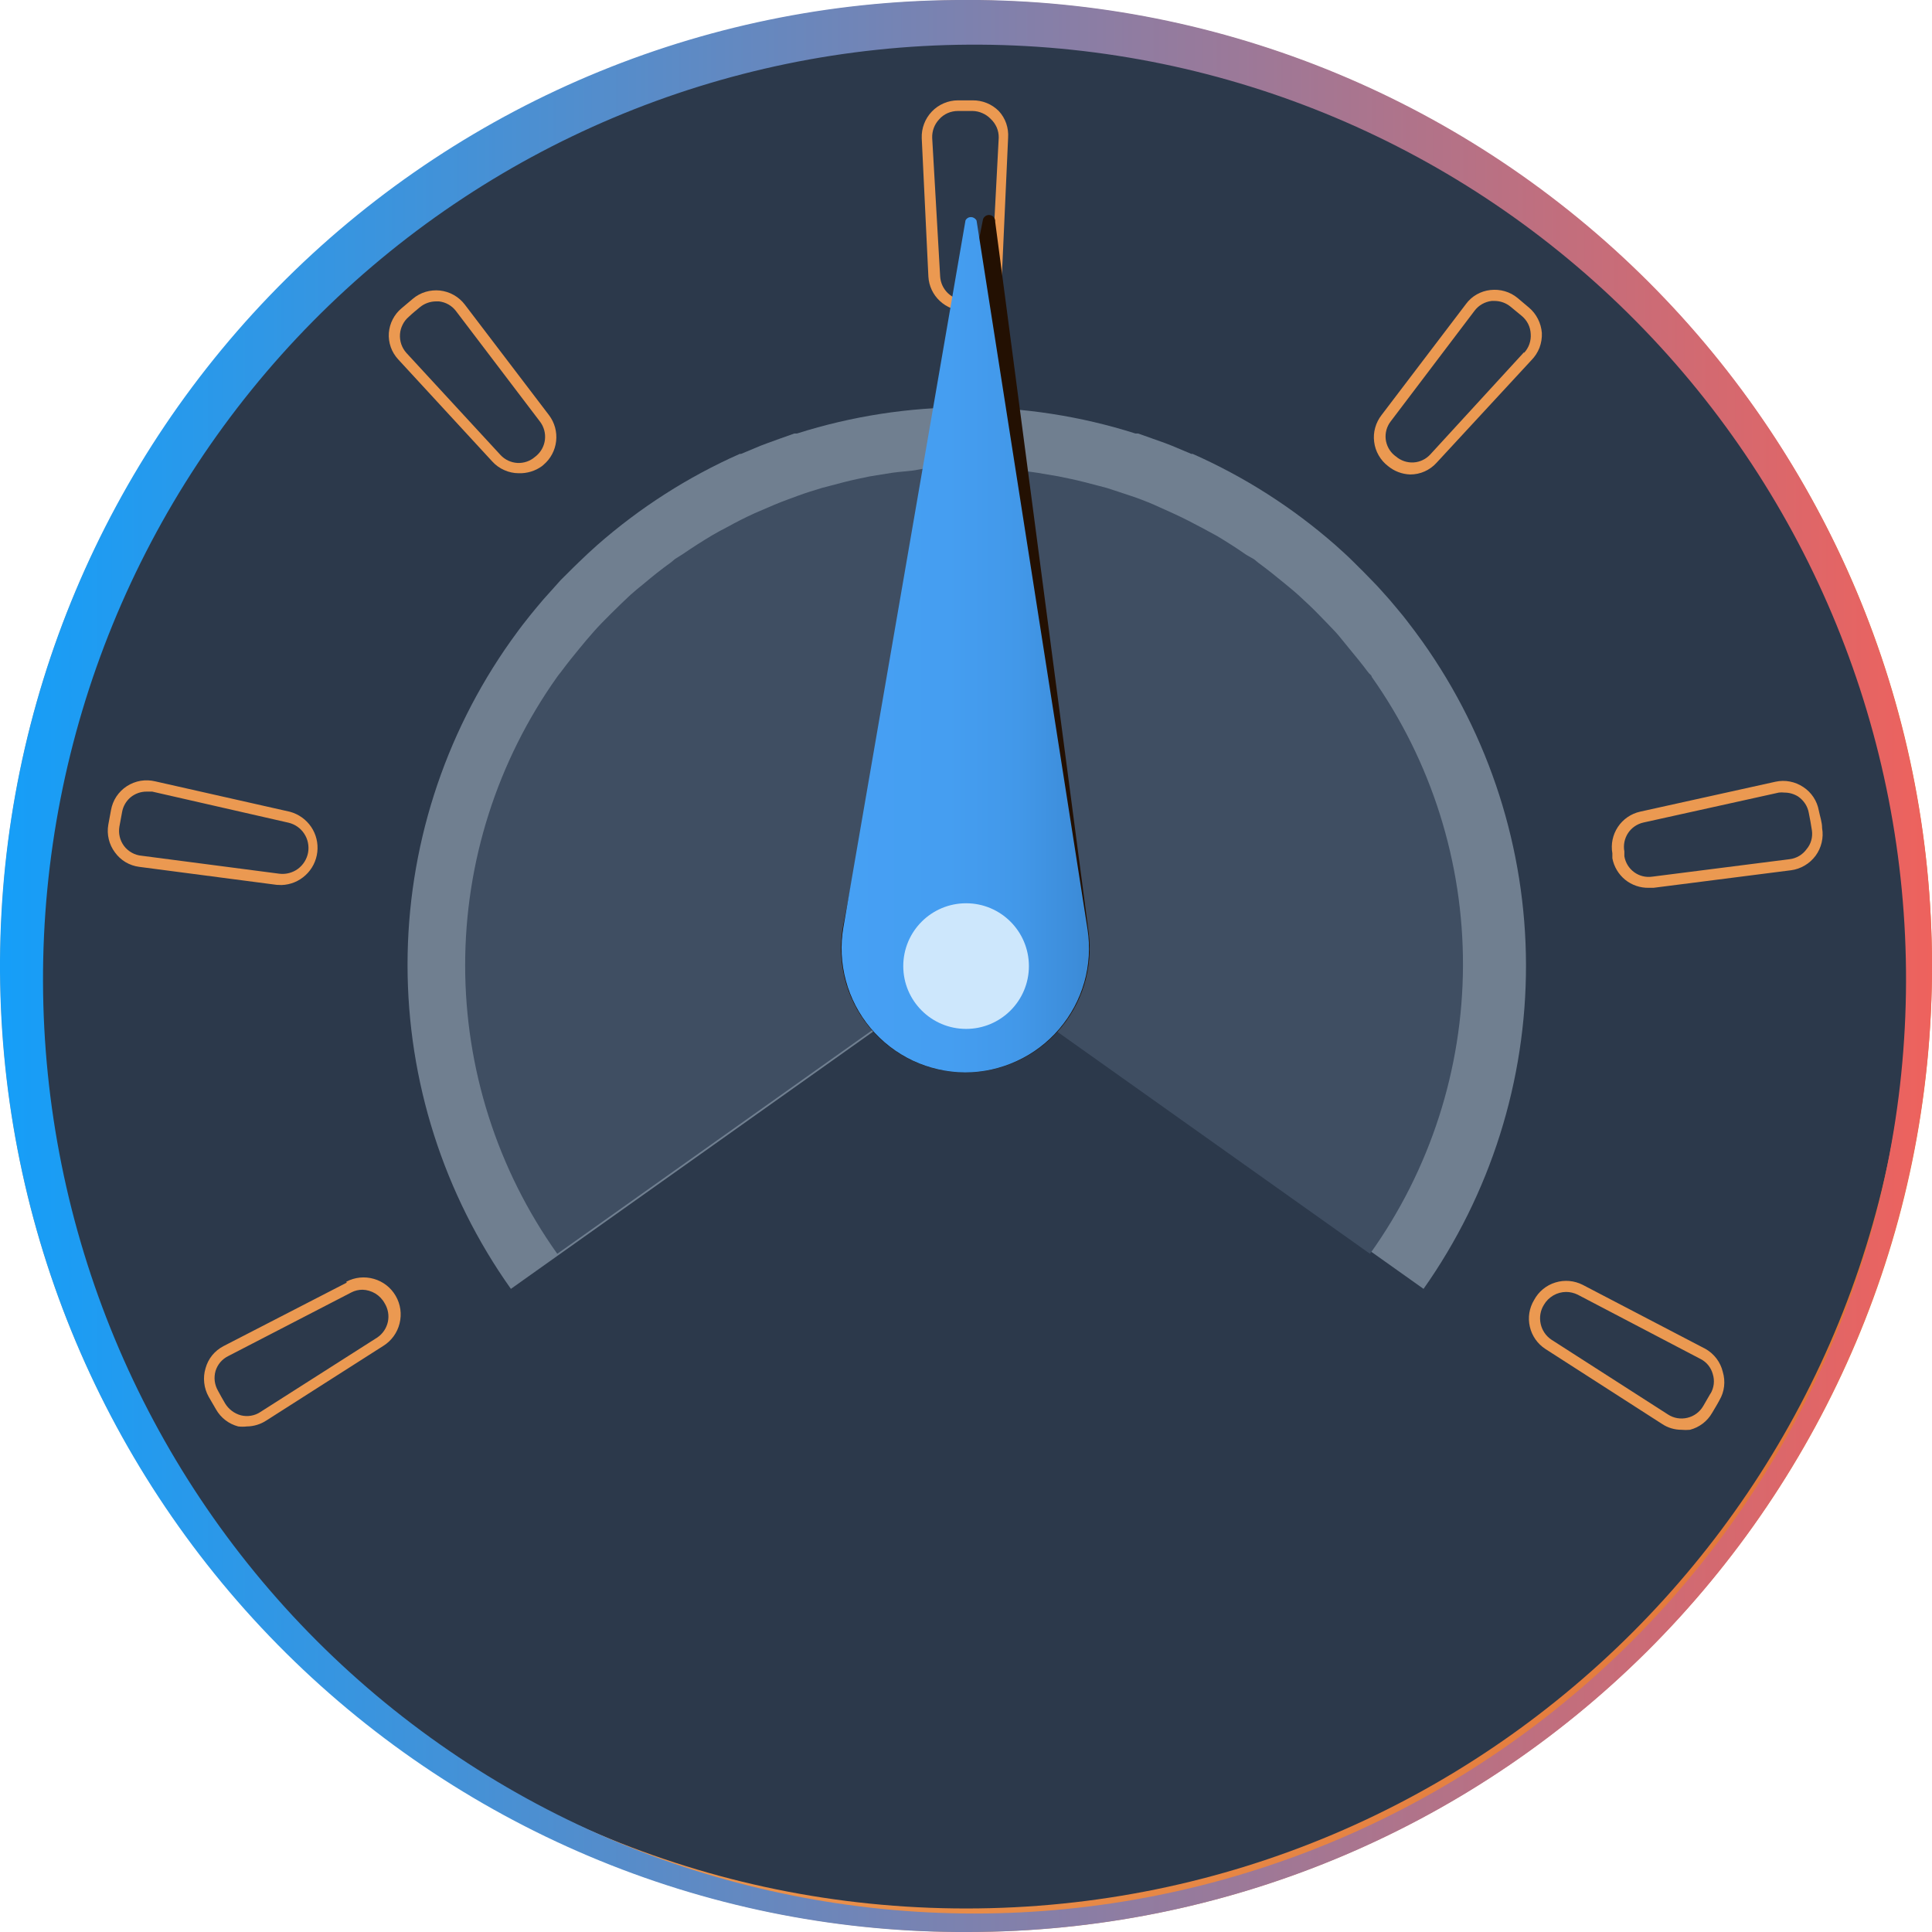
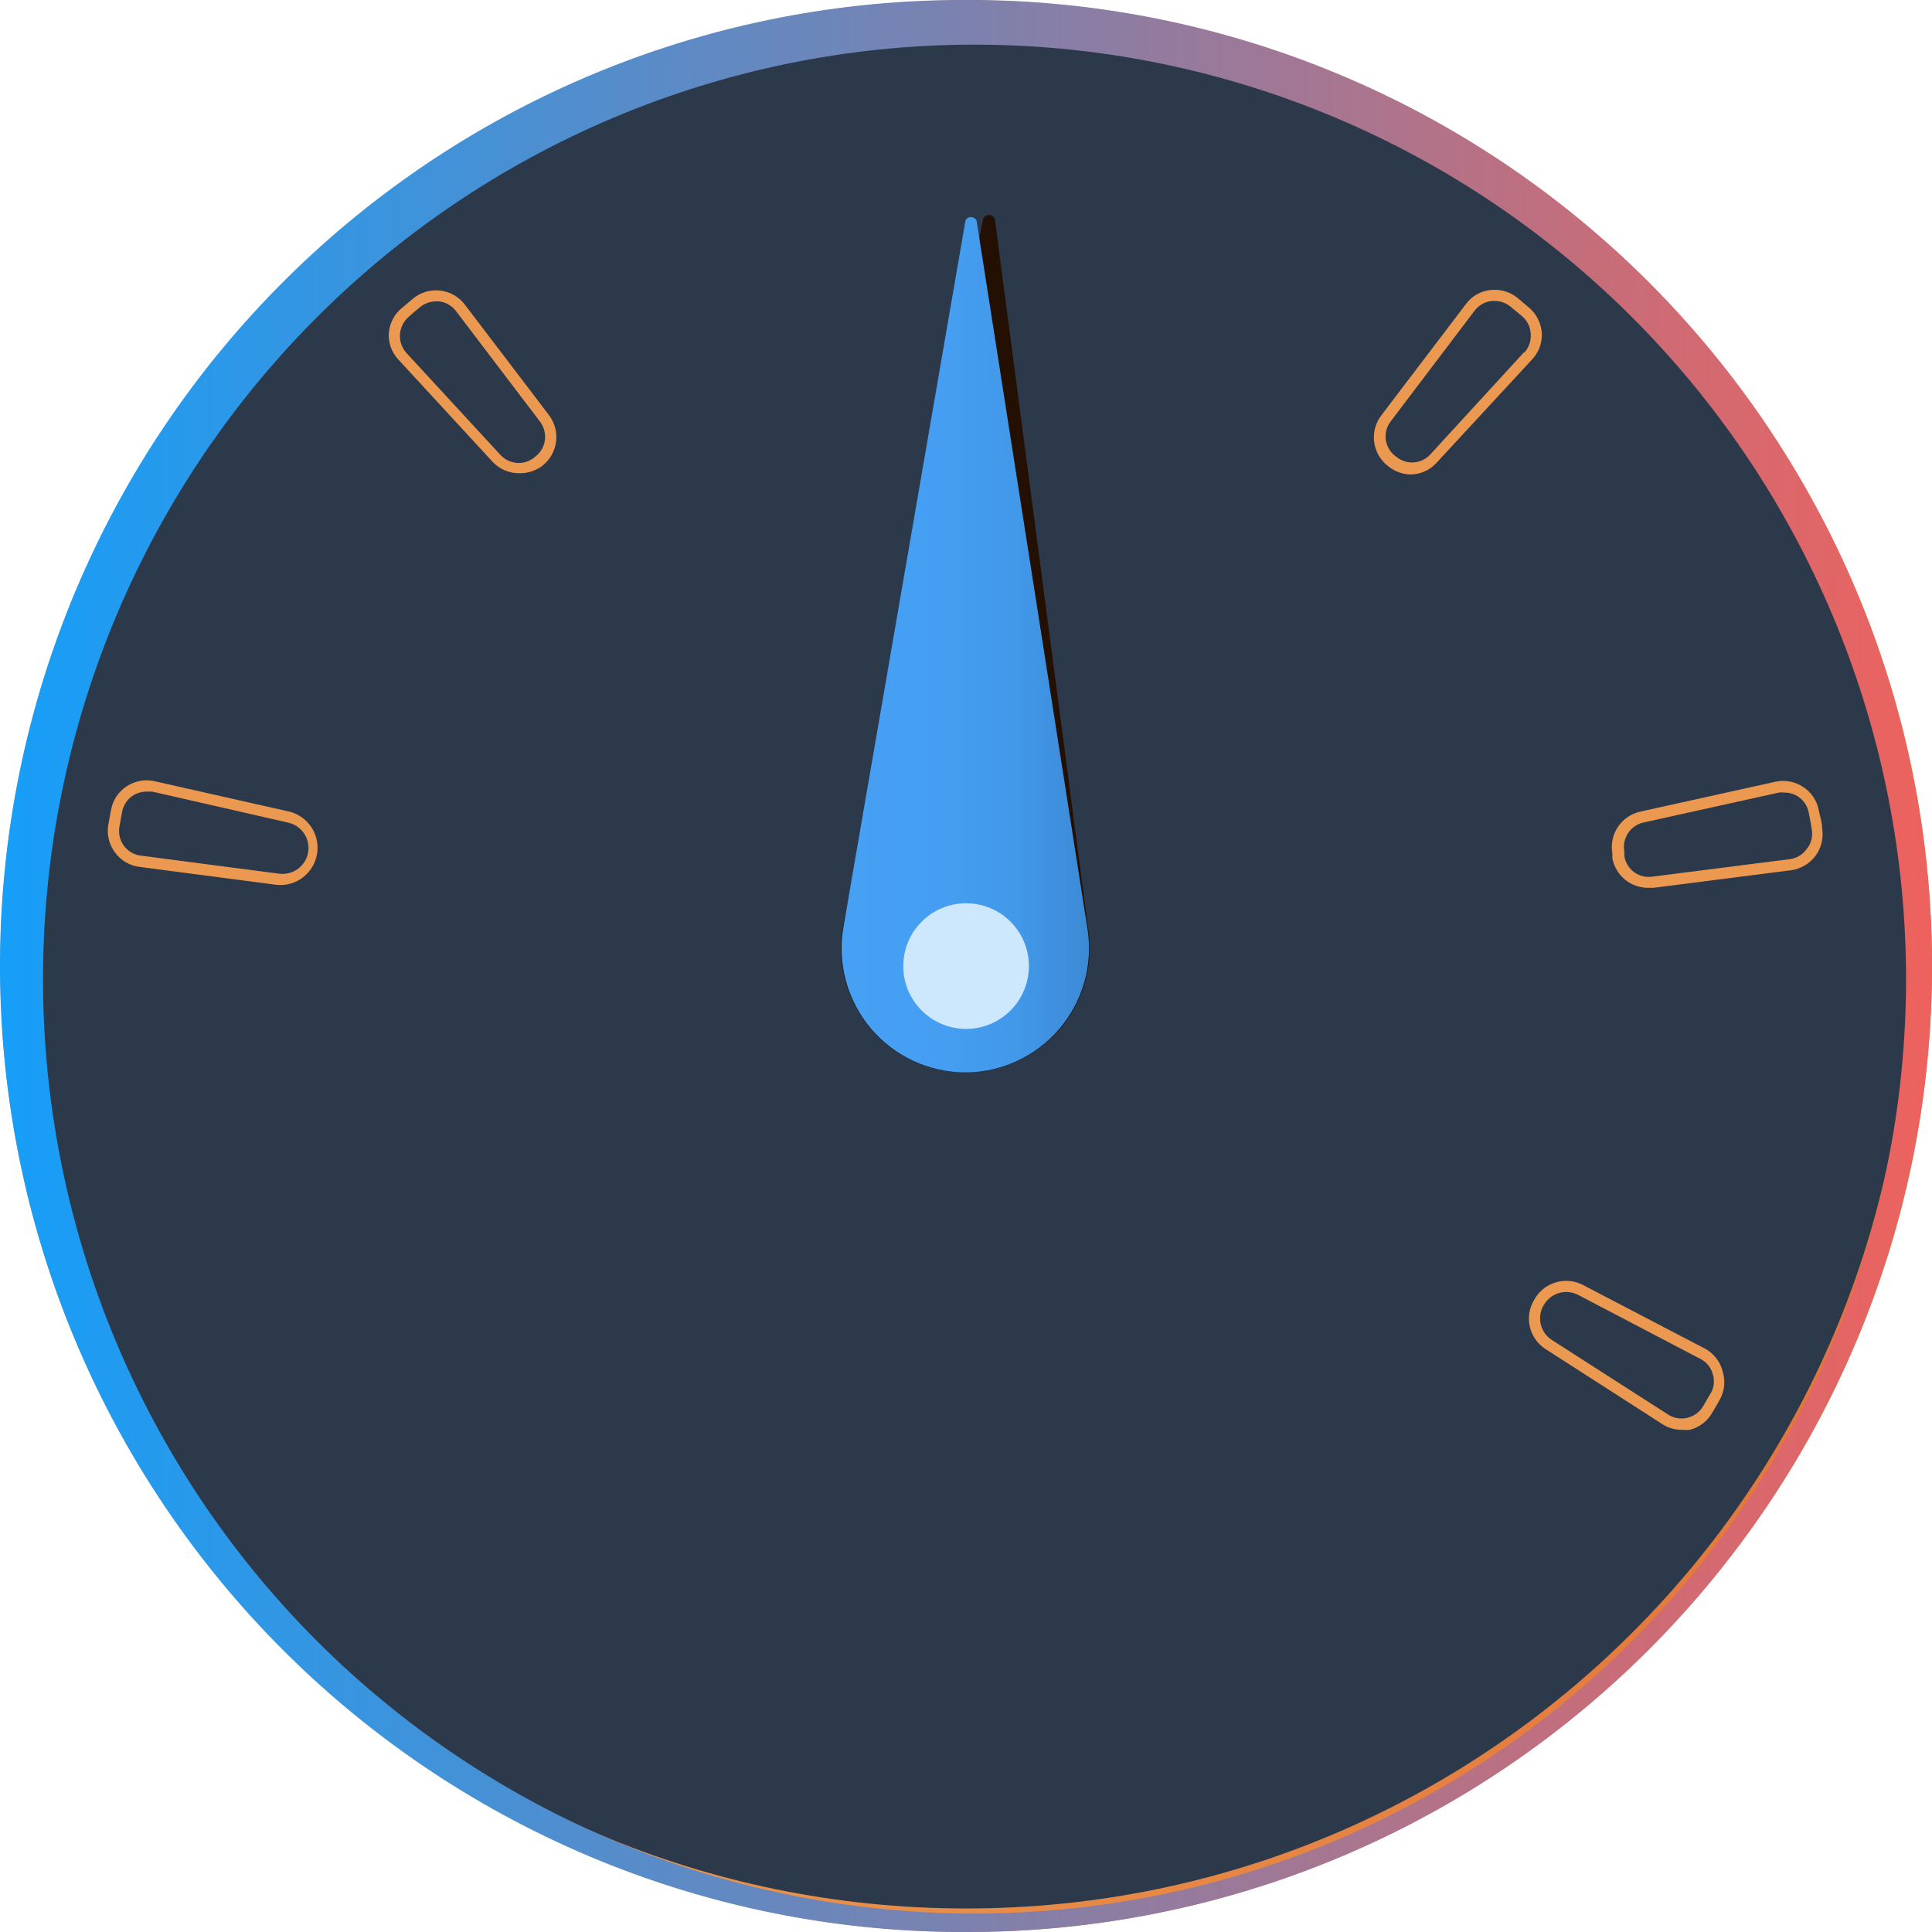
<svg xmlns="http://www.w3.org/2000/svg" width="34" height="34" viewBox="0 0 34 34" fill="none">
  <g clip-path="url(#clip0_45033_24987)">
    <path d="M17.002 34C26.39 34 34 26.39 34 17.002C34 7.614 26.39 0.004 17.002 0.004C7.614 0.004 0.004 7.614 0.004 17.002C0.004 26.39 7.614 34 17.002 34Z" fill="url(#paint0_linear_45033_24987)" />
    <path d="M17.002 33.586C26.161 33.586 33.586 26.161 33.586 17.002C33.586 7.843 26.161 0.418 17.002 0.418C7.843 0.418 0.418 7.843 0.418 17.002C0.418 26.161 7.843 33.586 17.002 33.586Z" fill="#2C394B" />
    <path d="M17.052 34H16.846C14.62 33.987 12.419 33.534 10.368 32.667C8.317 31.8 6.456 30.537 4.892 28.949C1.733 25.742 -0.027 21.407 0 16.898C0.027 12.39 1.838 8.077 5.036 4.908C8.233 1.739 12.554 -0.027 17.048 0H17.236C21.729 0.052 26.019 1.891 29.162 5.113C32.305 8.334 34.045 12.676 33.999 17.184C33.947 21.659 32.139 25.934 28.967 29.081C25.795 32.229 21.514 33.996 17.052 34ZM17.052 0.786C12.713 0.812 8.561 2.563 5.506 5.655C2.452 8.746 0.744 12.927 0.757 17.279C0.77 21.632 2.502 25.802 5.575 28.876C8.648 31.949 12.81 33.675 17.15 33.675C21.489 33.675 25.651 31.949 28.724 28.876C31.797 25.802 33.53 21.632 33.543 17.279C33.556 12.927 31.848 8.746 28.793 5.655C25.738 2.563 21.587 0.812 17.247 0.786H17.052Z" fill="url(#paint1_linear_45033_24987)" />
-     <path d="M25.028 11.285C24.939 11.16 24.845 11.035 24.751 10.914L24.692 10.839C24.614 10.746 24.536 10.648 24.454 10.554L24.322 10.406C24.267 10.343 24.208 10.281 24.15 10.222C24.091 10.164 24.001 10.066 23.923 9.992L23.825 9.894C23.72 9.789 23.607 9.687 23.497 9.589C22.747 8.932 21.902 8.392 20.99 7.988H20.966L20.623 7.844L20.502 7.797L20.283 7.719L20.029 7.629H19.982C18.044 7.014 15.964 7.014 14.026 7.629H13.979L13.725 7.719L13.51 7.797L13.385 7.844L13.041 7.988H13.018C12.107 8.392 11.263 8.932 10.514 9.589C10.402 9.688 10.293 9.79 10.186 9.894L10.093 9.984L9.866 10.21L9.698 10.398L9.565 10.546C9.483 10.64 9.405 10.738 9.327 10.832L9.269 10.906C9.171 11.027 9.081 11.152 8.991 11.277C7.808 12.943 7.172 14.936 7.172 16.979C7.172 19.023 7.808 21.016 8.991 22.682L17.021 16.979L25.052 22.682C26.229 21.014 26.859 19.021 26.855 16.979C26.851 14.938 26.212 12.948 25.028 11.285Z" fill="#707F90" />
-     <path d="M24.141 11.913C24.141 11.882 24.094 11.859 24.075 11.828C23.966 11.683 23.852 11.542 23.735 11.402C23.618 11.261 23.583 11.21 23.501 11.12C23.419 11.031 23.302 10.914 23.204 10.812C23.106 10.71 22.97 10.582 22.849 10.472C22.727 10.363 22.692 10.339 22.614 10.273C22.458 10.144 22.302 10.019 22.142 9.902L22.071 9.843L21.934 9.765C21.767 9.648 21.595 9.539 21.419 9.433L21.153 9.289C20.993 9.203 20.833 9.121 20.673 9.047L20.31 8.883C20.173 8.824 20.032 8.769 19.888 8.722C19.743 8.676 19.614 8.629 19.474 8.586L19.083 8.484C18.931 8.445 18.779 8.414 18.626 8.383L18.255 8.32C18.103 8.297 17.951 8.281 17.798 8.265C17.646 8.25 17.537 8.242 17.408 8.238C17.279 8.234 17.123 8.238 16.978 8.238C16.834 8.238 16.689 8.238 16.548 8.238C16.408 8.238 16.283 8.238 16.158 8.265C16.033 8.293 15.853 8.297 15.701 8.32L15.31 8.383C15.158 8.414 15.01 8.445 14.857 8.484L14.467 8.586C14.326 8.629 14.185 8.672 14.049 8.722C13.912 8.773 13.768 8.824 13.627 8.883L13.283 9.031C13.119 9.105 12.959 9.187 12.803 9.273C12.713 9.32 12.623 9.367 12.537 9.418C12.361 9.523 12.19 9.632 12.018 9.75L11.877 9.839L11.807 9.898C11.643 10.015 11.486 10.14 11.334 10.269C11.252 10.335 11.174 10.398 11.096 10.468C11.018 10.539 10.862 10.691 10.744 10.808C10.627 10.925 10.541 11.011 10.448 11.117C10.354 11.222 10.287 11.304 10.209 11.398C10.131 11.492 9.979 11.679 9.873 11.824C9.85 11.855 9.827 11.878 9.807 11.909C8.752 13.393 8.186 15.167 8.186 16.987C8.186 18.807 8.752 20.582 9.807 22.065L16.959 16.987L24.11 22.065C25.169 20.585 25.74 18.813 25.746 16.994C25.751 15.175 25.191 13.399 24.141 11.913Z" fill="#3F4E62" />
    <path d="M8.179 5.359C8.127 5.291 8.061 5.234 7.987 5.192C7.912 5.149 7.829 5.123 7.744 5.113C7.658 5.104 7.572 5.112 7.49 5.136C7.408 5.161 7.331 5.202 7.265 5.258L7.066 5.426C7.002 5.479 6.949 5.545 6.911 5.62C6.872 5.694 6.85 5.776 6.843 5.859C6.837 5.944 6.849 6.029 6.877 6.109C6.905 6.189 6.95 6.262 7.007 6.324L8.663 8.121C8.722 8.186 8.794 8.238 8.874 8.273C8.954 8.309 9.041 8.328 9.128 8.328C9.275 8.333 9.42 8.289 9.538 8.203L9.566 8.179C9.69 8.074 9.769 7.925 9.787 7.763C9.805 7.601 9.761 7.439 9.663 7.308L8.179 5.359ZM9.437 8.023L9.413 8.042C9.328 8.116 9.216 8.153 9.104 8.147C8.991 8.14 8.885 8.09 8.808 8.007L7.152 6.211C7.112 6.166 7.082 6.115 7.062 6.058C7.043 6.002 7.035 5.943 7.039 5.883C7.043 5.824 7.059 5.766 7.086 5.713C7.112 5.66 7.15 5.612 7.195 5.574C7.257 5.515 7.324 5.461 7.39 5.406C7.469 5.341 7.569 5.305 7.671 5.304H7.726C7.784 5.311 7.841 5.329 7.892 5.358C7.943 5.387 7.988 5.426 8.023 5.472L9.507 7.425C9.573 7.515 9.603 7.627 9.59 7.738C9.577 7.849 9.522 7.951 9.437 8.023Z" fill="#EB9951" />
-     <path d="M6.102 22.572L3.934 23.689C3.857 23.729 3.789 23.784 3.734 23.851C3.68 23.918 3.64 23.996 3.617 24.08C3.592 24.163 3.584 24.249 3.594 24.335C3.603 24.421 3.63 24.504 3.672 24.58L3.801 24.802C3.843 24.876 3.899 24.941 3.966 24.992C4.033 25.044 4.11 25.081 4.192 25.103C4.242 25.109 4.293 25.109 4.344 25.103C4.466 25.102 4.586 25.065 4.688 24.998L6.746 23.685C6.889 23.596 6.992 23.454 7.032 23.29C7.073 23.126 7.049 22.953 6.964 22.806C6.88 22.66 6.742 22.552 6.579 22.506C6.417 22.459 6.243 22.477 6.094 22.556L6.102 22.572ZM6.641 23.537L4.582 24.849C4.533 24.882 4.477 24.904 4.418 24.914C4.36 24.924 4.3 24.922 4.242 24.908C4.125 24.877 4.024 24.801 3.961 24.697C3.918 24.623 3.875 24.549 3.836 24.474C3.806 24.422 3.787 24.365 3.779 24.305C3.772 24.245 3.777 24.184 3.793 24.127C3.811 24.07 3.839 24.018 3.877 23.973C3.916 23.928 3.963 23.891 4.016 23.865L6.184 22.744C6.244 22.713 6.311 22.697 6.379 22.697C6.459 22.699 6.537 22.723 6.606 22.764C6.674 22.806 6.731 22.865 6.769 22.935C6.829 23.033 6.85 23.15 6.826 23.262C6.802 23.374 6.735 23.473 6.641 23.537Z" fill="#EB9951" />
    <path d="M4.956 15.575C5.113 15.57 5.263 15.508 5.378 15.401C5.493 15.295 5.566 15.151 5.584 14.995C5.602 14.839 5.564 14.682 5.476 14.552C5.388 14.422 5.256 14.328 5.104 14.286L2.734 13.751C2.649 13.73 2.561 13.727 2.474 13.741C2.388 13.756 2.306 13.788 2.233 13.835C2.159 13.883 2.097 13.945 2.048 14.018C2 14.091 1.968 14.173 1.953 14.259L1.906 14.513C1.891 14.598 1.894 14.685 1.914 14.769C1.934 14.853 1.971 14.932 2.023 15.001C2.073 15.07 2.136 15.129 2.209 15.172C2.283 15.216 2.364 15.244 2.449 15.255L4.87 15.572L4.956 15.575ZM2.183 14.888C2.147 14.84 2.121 14.785 2.107 14.726C2.093 14.668 2.091 14.607 2.101 14.548L2.148 14.294C2.165 14.192 2.218 14.099 2.297 14.032C2.377 13.966 2.478 13.93 2.581 13.931H2.679L5.077 14.478C5.191 14.505 5.29 14.574 5.354 14.672C5.418 14.769 5.442 14.888 5.422 15.003C5.401 15.118 5.337 15.22 5.244 15.29C5.15 15.359 5.033 15.39 4.917 15.376L2.495 15.06C2.434 15.055 2.375 15.037 2.321 15.007C2.267 14.977 2.22 14.937 2.183 14.888Z" fill="#EB9951" />
    <path d="M30.017 23.74L27.853 22.611C27.704 22.535 27.531 22.52 27.371 22.57C27.211 22.619 27.077 22.73 26.998 22.877C26.912 23.019 26.885 23.188 26.923 23.349C26.96 23.51 27.058 23.65 27.197 23.74L29.251 25.06C29.352 25.127 29.47 25.162 29.591 25.162C29.64 25.167 29.69 25.167 29.74 25.162C29.821 25.141 29.898 25.104 29.965 25.053C30.032 25.002 30.088 24.938 30.13 24.865C30.173 24.791 30.22 24.717 30.259 24.642C30.303 24.568 30.331 24.485 30.341 24.399C30.351 24.312 30.343 24.225 30.318 24.142C30.298 24.058 30.261 23.979 30.209 23.91C30.157 23.841 30.092 23.783 30.017 23.74ZM30.103 24.521L29.974 24.744C29.944 24.796 29.904 24.84 29.856 24.876C29.808 24.912 29.753 24.937 29.695 24.951C29.637 24.965 29.577 24.967 29.518 24.957C29.459 24.947 29.403 24.925 29.353 24.892L27.302 23.576C27.205 23.511 27.137 23.41 27.113 23.296C27.088 23.182 27.108 23.062 27.17 22.963C27.209 22.895 27.267 22.838 27.335 22.798C27.403 22.758 27.481 22.737 27.56 22.736C27.631 22.736 27.7 22.753 27.763 22.783L29.927 23.916C29.98 23.943 30.026 23.98 30.063 24.026C30.1 24.072 30.127 24.125 30.142 24.181C30.16 24.238 30.166 24.298 30.159 24.358C30.152 24.417 30.133 24.474 30.103 24.525V24.521Z" fill="#EB9951" />
    <path d="M27.134 5.858C27.127 5.773 27.104 5.689 27.065 5.613C27.026 5.536 26.973 5.468 26.907 5.413L26.708 5.245C26.642 5.19 26.565 5.149 26.482 5.125C26.4 5.101 26.313 5.094 26.227 5.104C26.143 5.113 26.061 5.14 25.987 5.182C25.913 5.224 25.848 5.282 25.798 5.351L24.314 7.303C24.262 7.37 24.223 7.446 24.201 7.527C24.178 7.608 24.172 7.693 24.183 7.776C24.193 7.86 24.22 7.94 24.262 8.013C24.304 8.087 24.36 8.151 24.427 8.202C24.537 8.293 24.674 8.345 24.817 8.35C24.905 8.35 24.992 8.332 25.072 8.296C25.152 8.26 25.224 8.208 25.282 8.143L26.95 6.339C27.012 6.276 27.061 6.201 27.093 6.118C27.124 6.035 27.138 5.947 27.134 5.858ZM26.821 6.198L25.173 7.995C25.097 8.079 24.991 8.131 24.878 8.138C24.765 8.145 24.654 8.108 24.567 8.034L24.536 8.01C24.452 7.939 24.399 7.838 24.386 7.729C24.374 7.619 24.404 7.509 24.47 7.421L25.95 5.468C25.986 5.42 26.031 5.381 26.083 5.351C26.135 5.322 26.192 5.303 26.251 5.296H26.302C26.404 5.296 26.504 5.332 26.583 5.397L26.782 5.561C26.828 5.6 26.866 5.647 26.893 5.701C26.92 5.755 26.935 5.814 26.938 5.874C26.943 5.935 26.935 5.996 26.915 6.054C26.895 6.112 26.863 6.165 26.821 6.21V6.198Z" fill="#EB9951" />
    <path d="M32.066 14.573C32.066 14.467 32.027 14.362 32.008 14.264C31.993 14.18 31.961 14.1 31.914 14.029C31.867 13.958 31.806 13.897 31.734 13.85C31.663 13.803 31.584 13.77 31.5 13.754C31.416 13.737 31.33 13.739 31.246 13.757L28.863 14.284C28.703 14.32 28.563 14.416 28.472 14.553C28.381 14.69 28.346 14.857 28.375 15.018V15.104C28.403 15.253 28.483 15.386 28.6 15.482C28.718 15.577 28.865 15.627 29.016 15.624H29.098L31.52 15.315C31.605 15.304 31.687 15.275 31.761 15.231C31.835 15.188 31.899 15.129 31.951 15.06C32.002 14.991 32.038 14.912 32.058 14.828C32.078 14.745 32.081 14.658 32.066 14.573ZM31.793 14.944C31.758 14.992 31.714 15.033 31.663 15.063C31.612 15.093 31.555 15.113 31.496 15.12L29.075 15.428C28.962 15.444 28.848 15.415 28.757 15.348C28.666 15.281 28.605 15.181 28.586 15.069V14.983C28.565 14.871 28.589 14.756 28.651 14.661C28.714 14.566 28.811 14.5 28.922 14.475L31.305 13.948C31.337 13.944 31.37 13.944 31.402 13.948C31.488 13.948 31.572 13.972 31.645 14.018C31.694 14.052 31.735 14.094 31.768 14.144C31.8 14.193 31.822 14.249 31.832 14.307C31.852 14.405 31.871 14.51 31.887 14.616C31.895 14.674 31.891 14.733 31.875 14.79C31.859 14.847 31.831 14.899 31.793 14.944Z" fill="#EB9951" />
-     <path d="M17.116 1.766H16.858C16.772 1.766 16.687 1.784 16.608 1.818C16.529 1.852 16.458 1.901 16.399 1.963C16.34 2.025 16.293 2.098 16.263 2.178C16.232 2.258 16.218 2.344 16.221 2.43L16.338 4.867C16.347 5.031 16.419 5.185 16.54 5.297C16.66 5.409 16.819 5.471 16.983 5.468C17.148 5.471 17.308 5.409 17.429 5.296C17.549 5.183 17.622 5.028 17.631 4.863L17.741 2.426C17.747 2.34 17.736 2.254 17.708 2.172C17.68 2.091 17.635 2.016 17.576 1.953C17.516 1.893 17.444 1.845 17.365 1.813C17.286 1.781 17.201 1.765 17.116 1.766ZM17.448 4.863C17.441 4.978 17.39 5.085 17.305 5.163C17.221 5.241 17.109 5.283 16.994 5.281C16.88 5.283 16.769 5.241 16.685 5.163C16.602 5.085 16.551 4.977 16.545 4.863L16.405 2.426C16.401 2.306 16.444 2.189 16.526 2.102C16.567 2.054 16.618 2.017 16.676 1.991C16.733 1.966 16.795 1.953 16.858 1.953H17.116C17.176 1.954 17.235 1.967 17.29 1.992C17.345 2.016 17.394 2.05 17.436 2.094C17.481 2.136 17.516 2.187 17.541 2.243C17.565 2.3 17.577 2.36 17.576 2.422L17.448 4.863Z" fill="#EB9951" />
    <path d="M17.514 3.905L19.158 16.404C19.199 16.716 19.172 17.034 19.079 17.335C18.986 17.637 18.828 17.914 18.617 18.149C18.406 18.383 18.147 18.569 17.858 18.694C17.568 18.819 17.255 18.88 16.939 18.872C16.621 18.865 16.307 18.789 16.021 18.649C15.735 18.508 15.483 18.306 15.284 18.058C15.084 17.81 14.941 17.521 14.864 17.211C14.788 16.902 14.78 16.579 14.842 16.267L17.295 3.881C17.298 3.852 17.312 3.826 17.335 3.808C17.358 3.789 17.387 3.781 17.416 3.784C17.445 3.787 17.471 3.801 17.49 3.824C17.508 3.847 17.517 3.876 17.514 3.905Z" fill="#231002" />
    <path d="M17.186 3.882L19.139 16.354C19.187 16.665 19.168 16.983 19.082 17.286C18.996 17.589 18.845 17.87 18.64 18.109C18.435 18.349 18.181 18.541 17.895 18.672C17.609 18.804 17.298 18.873 16.983 18.873C16.666 18.871 16.352 18.8 16.065 18.666C15.778 18.531 15.524 18.335 15.32 18.092C15.117 17.849 14.968 17.564 14.886 17.258C14.803 16.952 14.788 16.631 14.842 16.319L16.991 3.879C17 3.861 17.014 3.846 17.032 3.835C17.049 3.825 17.069 3.82 17.089 3.82C17.11 3.821 17.129 3.827 17.146 3.838C17.163 3.849 17.177 3.864 17.186 3.882Z" fill="url(#paint2_linear_45033_24987)" />
    <path d="M17.002 18.107C17.612 18.107 18.107 17.612 18.107 17.002C18.107 16.391 17.612 15.896 17.002 15.896C16.391 15.896 15.896 16.391 15.896 17.002C15.896 17.612 16.391 18.107 17.002 18.107Z" fill="#CDE7FC" />
  </g>
  <defs>
    <linearGradient id="paint0_linear_45033_24987" x1="4.49299e-07" y1="17.002" x2="34" y2="17.002" gradientUnits="userSpaceOnUse">
      <stop stop-color="#EB9951" />
      <stop offset="0.31" stop-color="#EA944D" />
      <stop offset="0.69" stop-color="#E68443" />
      <stop offset="1" stop-color="#E27338" />
    </linearGradient>
    <linearGradient id="paint1_linear_45033_24987" x1="0.106" y1="17" x2="33.995" y2="17" gradientUnits="userSpaceOnUse">
      <stop stop-color="#169EF8" />
      <stop offset="0.21" stop-color="#3E93DB" />
      <stop offset="0.67" stop-color="#A27794" />
      <stop offset="1" stop-color="#EE625D" />
    </linearGradient>
    <linearGradient id="paint2_linear_45033_24987" x1="14.803" y1="11.331" x2="19.17" y2="11.331" gradientUnits="userSpaceOnUse">
      <stop stop-color="#46A0F4" />
      <stop offset="0.43" stop-color="#459EF1" />
      <stop offset="0.71" stop-color="#4298E9" />
      <stop offset="0.94" stop-color="#3D8DDA" />
      <stop offset="1" stop-color="#3B8AD5" />
    </linearGradient>
    <clipPath id="clip0_45033_24987">
      <rect width="34" height="34" fill="white" />
    </clipPath>
  </defs>
</svg>